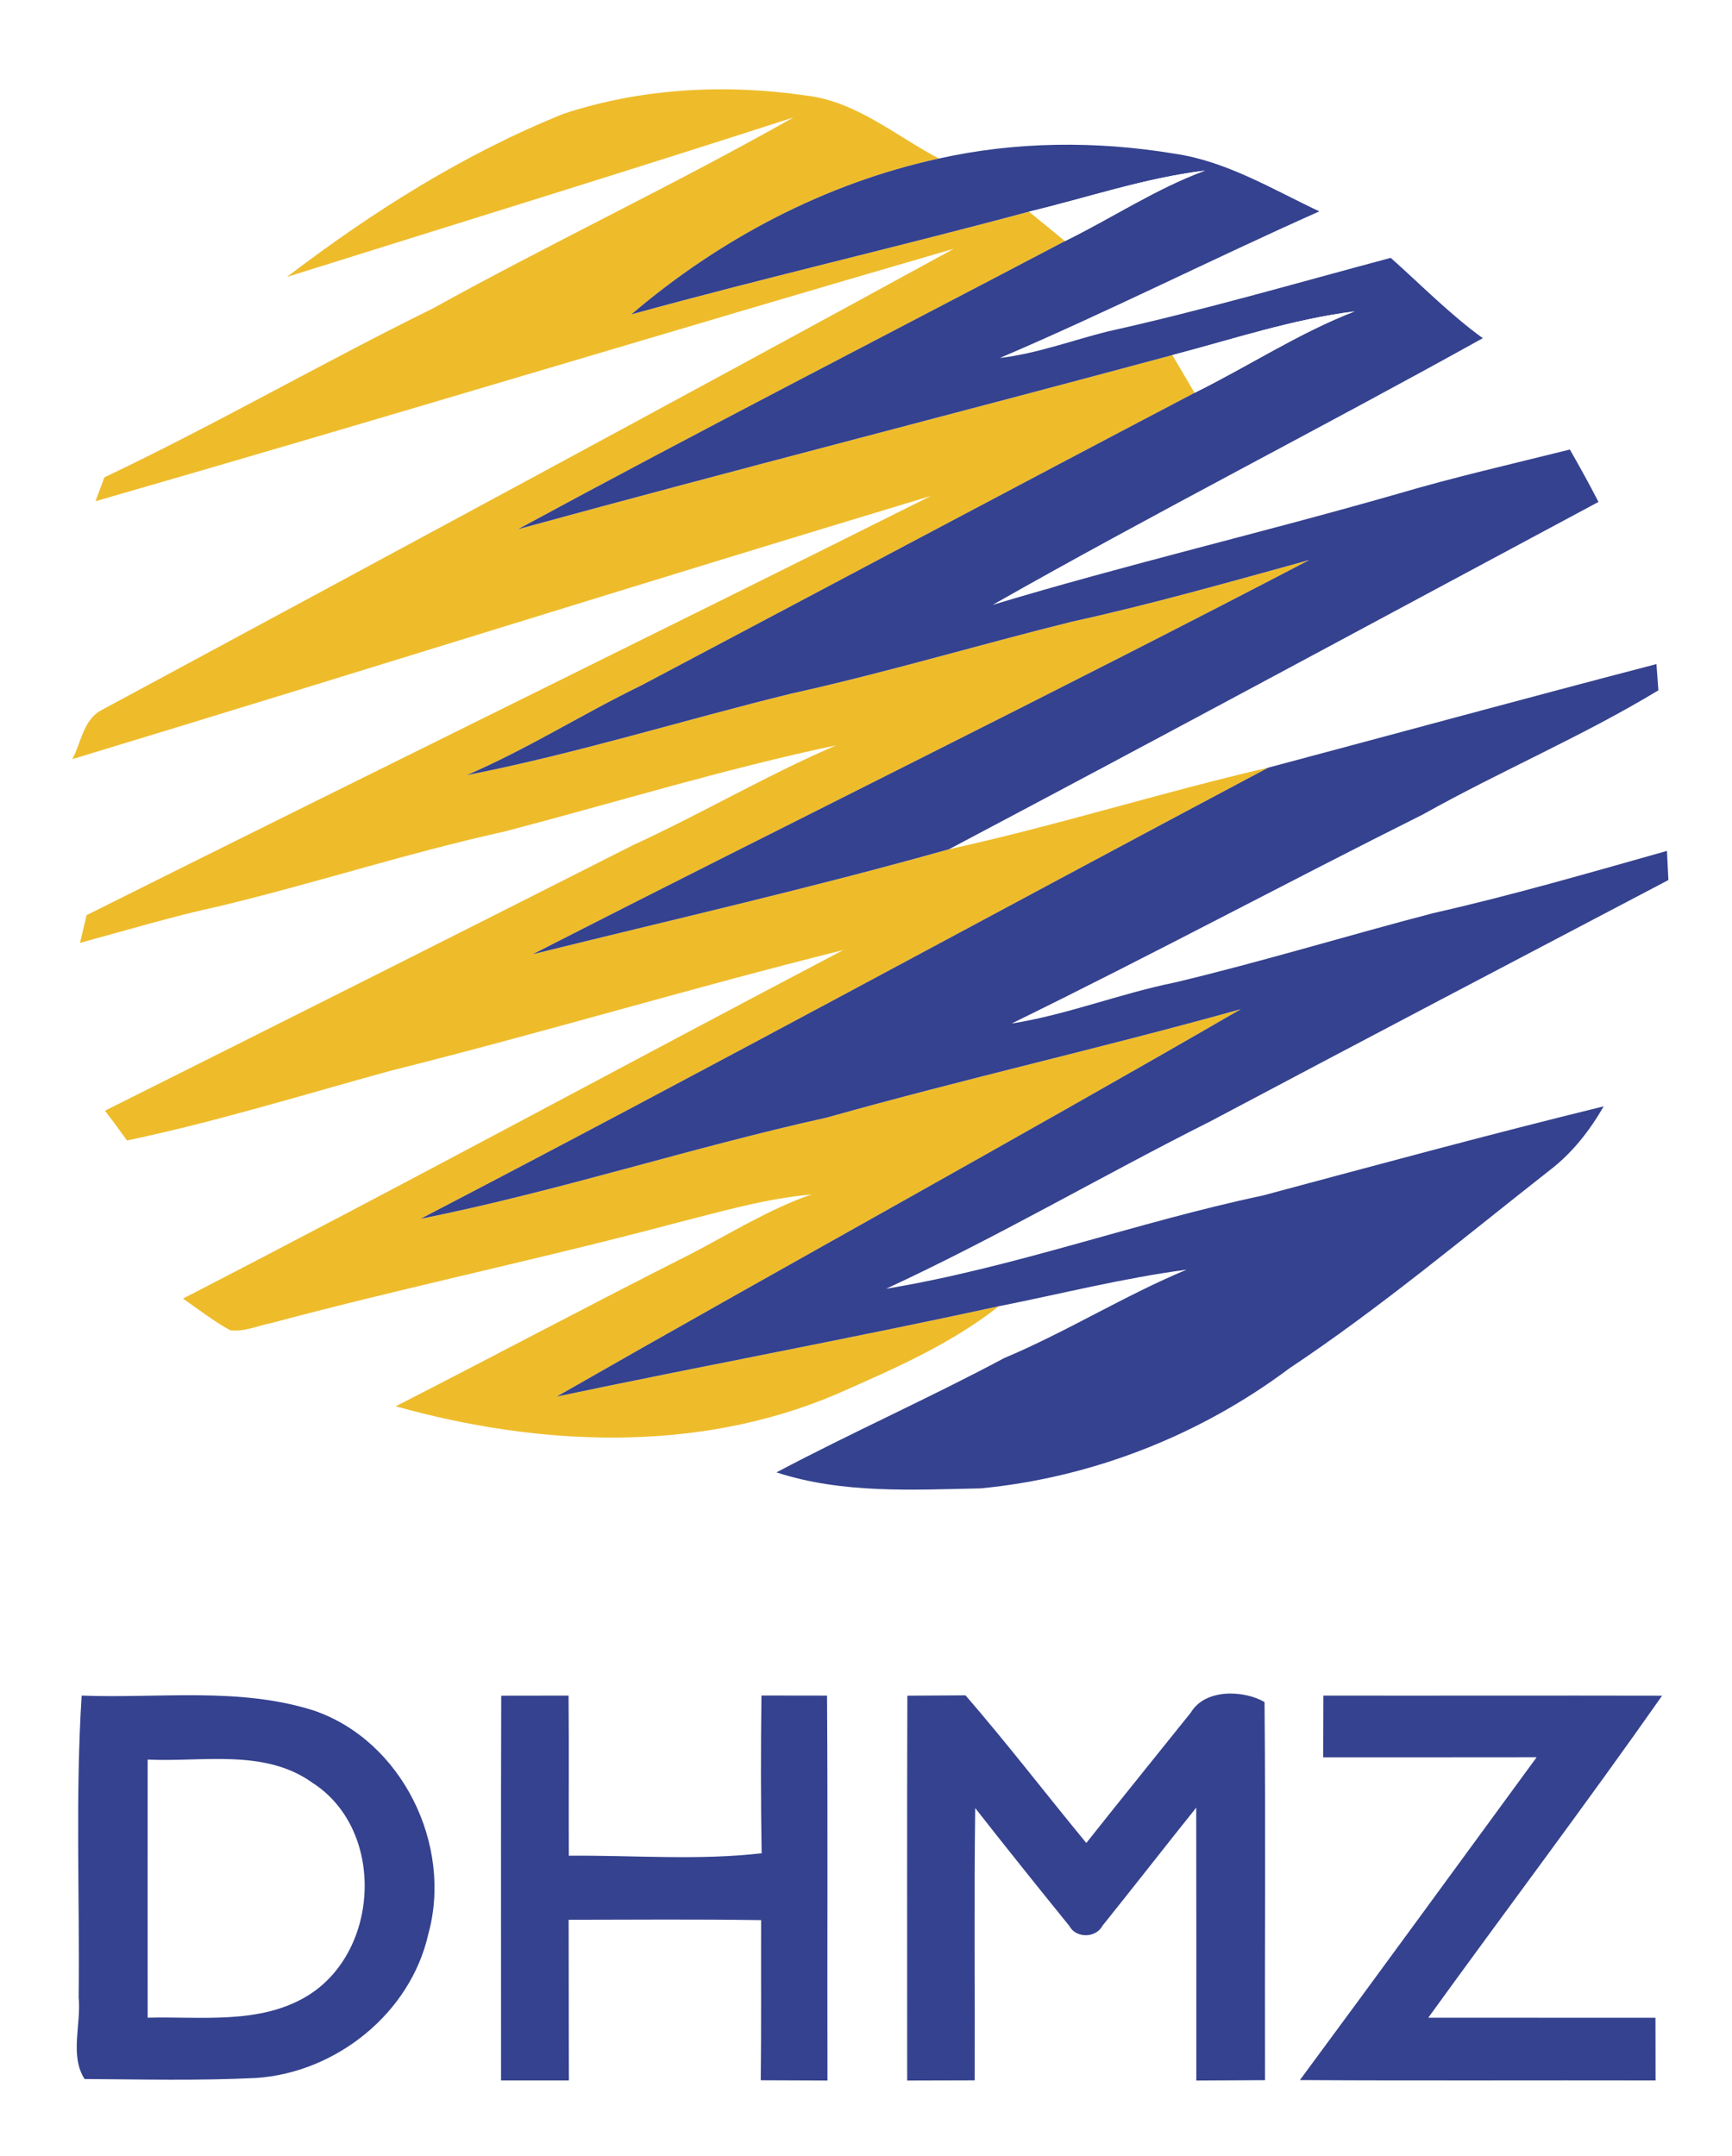
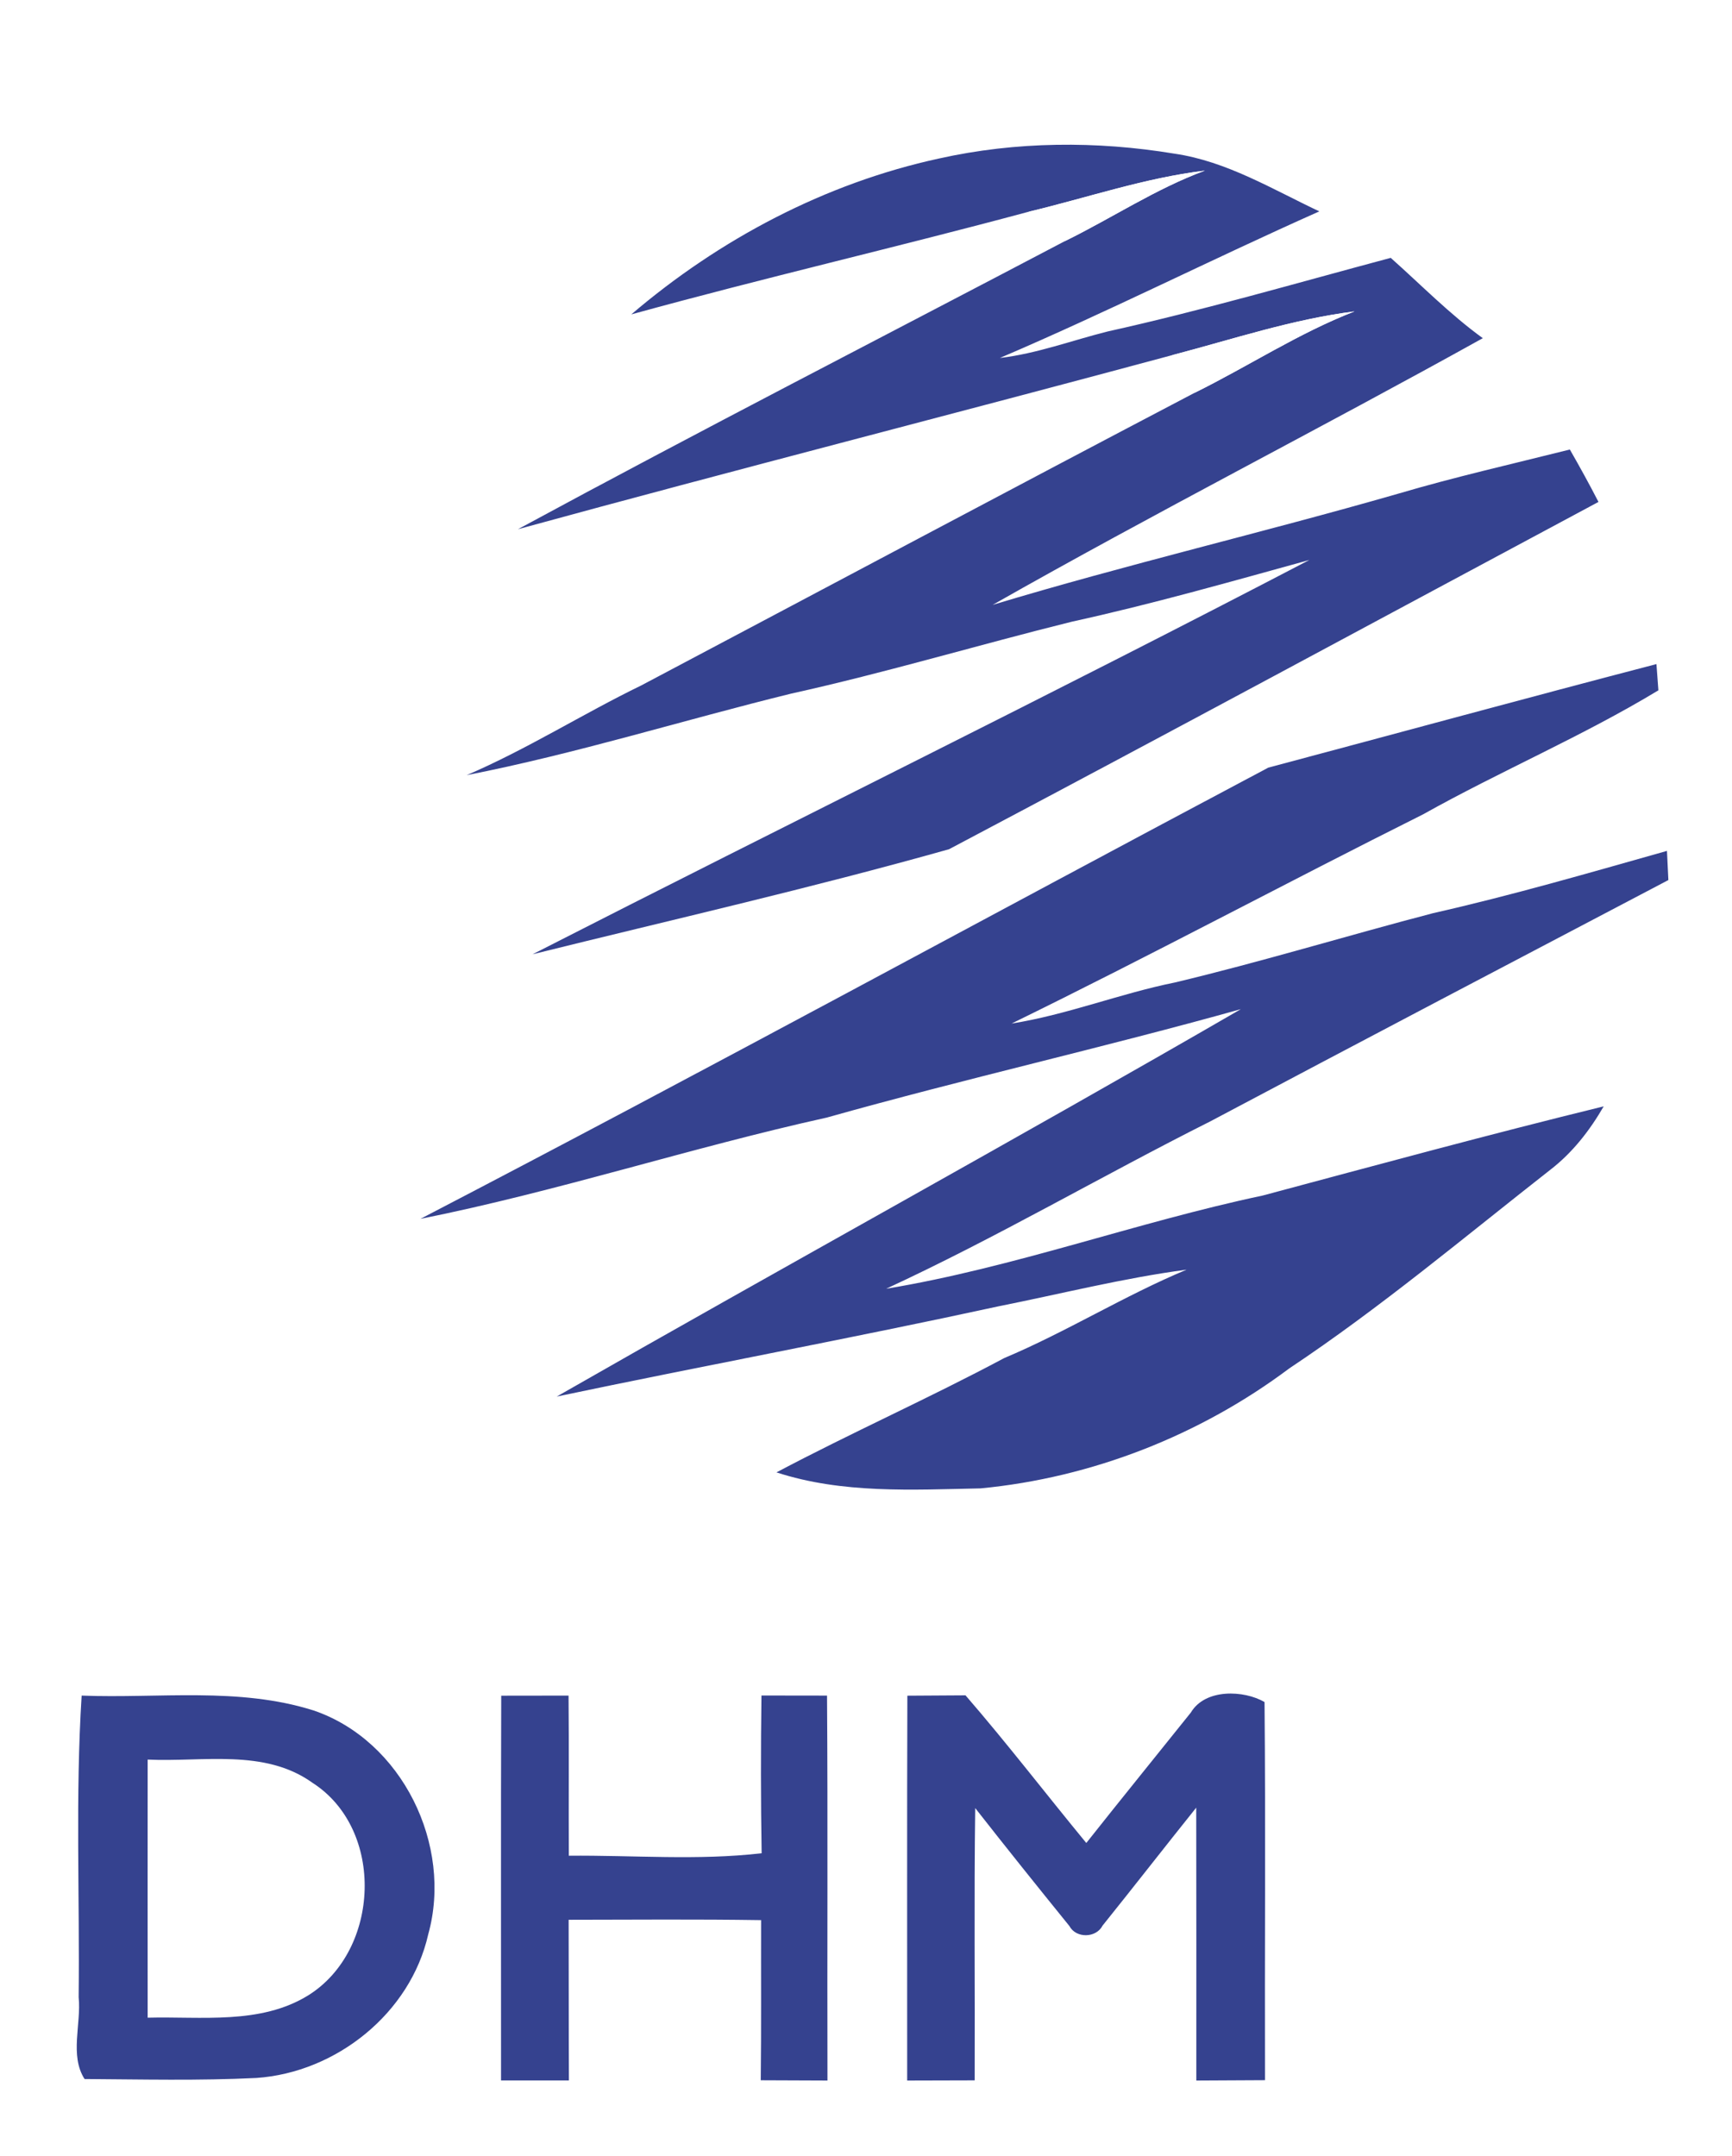
<svg xmlns="http://www.w3.org/2000/svg" width="196pt" height="244pt" viewBox="0 0 196 244" version="1.1">
  <path fill="#ffffff" d=" M 0.00 0.00 L 196.00 0.00 L 196.00 244.00 L 0.00 244.00 L 0.00 0.00 Z" />
-   <path fill="#eebc2b" d=" M 63.79 12.87 C 72.59 9.97 82.08 9.48 91.22 10.81 C 96.89 11.47 101.36 15.37 106.25 17.94 C 93.39 20.73 81.41 27.07 71.44 35.58 C 86.38 31.46 101.48 27.98 116.45 23.95 C 117.81 25.05 119.17 26.16 120.52 27.28 C 99.88 38.13 79.12 48.78 58.61 59.89 C 83.26 53.14 108.01 46.83 132.68 40.18 C 133.52 41.60 134.35 43.03 135.19 44.45 C 114.29 55.41 93.47 66.51 72.60 77.55 C 65.93 80.79 59.64 84.79 52.81 87.72 C 65.21 85.29 77.28 81.50 89.54 78.49 C 100.22 76.13 110.70 72.98 121.31 70.35 C 130.35 68.37 139.25 65.83 148.17 63.37 C 119.05 78.57 89.53 93.04 60.27 107.99 C 75.99 104.09 91.80 100.50 107.40 96.10 C 119.55 93.44 131.41 89.67 143.52 86.87 C 111.52 103.85 79.72 121.22 47.58 137.93 C 63.09 134.83 78.13 129.88 93.56 126.47 C 109.11 122.09 124.87 118.55 140.42 114.20 C 114.76 129.05 88.74 143.31 63.00 158.04 C 79.66 154.54 96.39 151.44 113.03 147.82 C 107.53 152.16 101.02 154.96 94.66 157.77 C 78.91 164.49 61.01 163.69 44.78 159.14 C 55.89 153.47 66.89 147.59 78.04 141.97 C 82.59 139.62 86.96 136.86 91.82 135.17 C 86.50 135.65 81.38 137.17 76.23 138.47 C 61.12 142.49 45.81 145.68 30.70 149.72 C 29.17 150.02 27.64 150.74 26.05 150.54 C 24.17 149.50 22.46 148.18 20.71 146.95 C 45.75 134.05 70.50 120.60 95.43 107.51 C 78.30 111.78 61.37 116.88 44.24 121.16 C 34.31 123.88 24.46 126.95 14.37 129.06 C 13.56 127.92 12.73 126.80 11.88 125.69 C 31.82 115.72 51.74 105.72 71.63 95.64 C 79.40 92.08 86.78 87.71 94.64 84.34 C 81.99 87.00 69.63 90.82 57.13 94.09 C 46.28 96.48 35.71 99.93 24.91 102.53 C 19.57 103.68 14.33 105.27 9.05 106.70 C 9.30 105.65 9.55 104.61 9.80 103.56 C 41.61 87.66 73.55 72.02 105.35 56.12 C 72.92 65.90 40.60 76.07 8.18 85.91 C 9.18 84.09 9.40 81.55 11.37 80.42 C 43.58 63.05 75.82 45.71 107.94 28.15 C 75.53 37.56 43.24 47.38 10.81 56.72 C 11.14 55.82 11.48 54.92 11.81 54.02 C 24.39 48.04 36.47 41.06 48.97 34.91 C 62.45 27.45 76.39 20.87 89.79 13.29 C 70.73 19.45 51.58 25.34 32.47 31.34 C 42.12 23.98 52.50 17.41 63.79 12.87 Z" />
  <path fill="#35428f" d=" M 106.25 17.94 C 114.98 15.99 124.10 15.93 132.91 17.39 C 138.82 18.25 143.99 21.42 149.30 23.92 C 137.19 29.31 125.35 35.30 113.15 40.51 C 117.33 40.02 121.28 38.53 125.35 37.51 C 136.12 35.12 146.72 32.03 157.38 29.18 C 160.82 32.24 164.06 35.56 167.80 38.27 C 149.40 48.50 130.64 58.05 112.33 68.45 C 127.51 63.87 142.95 60.26 158.18 55.88 C 164.61 53.98 171.15 52.50 177.65 50.87 C 178.77 52.82 179.86 54.80 180.89 56.80 C 156.40 69.91 131.96 83.12 107.40 96.10 C 91.80 100.50 75.99 104.09 60.27 107.99 C 89.53 93.04 119.05 78.57 148.17 63.37 C 139.25 65.83 130.35 68.37 121.31 70.35 C 110.70 72.98 100.22 76.13 89.54 78.49 C 77.28 81.50 65.21 85.29 52.81 87.72 C 59.64 84.79 65.93 80.79 72.60 77.55 C 93.47 66.51 114.29 55.41 135.19 44.45 C 141.26 41.45 146.95 37.70 153.28 35.24 C 146.25 36.13 139.51 38.39 132.68 40.18 C 108.01 46.83 83.26 53.14 58.61 59.89 C 79.12 48.78 99.88 38.13 120.52 27.28 C 125.83 24.68 130.78 21.36 136.35 19.31 C 129.56 20.13 123.07 22.37 116.45 23.95 C 101.48 27.98 86.38 31.46 71.44 35.58 C 81.41 27.07 93.39 20.73 106.25 17.94 Z" />
  <path fill="#ffffff" d=" M 116.45 23.95 C 123.07 22.37 129.56 20.13 136.35 19.31 C 130.78 21.36 125.83 24.68 120.52 27.28 C 119.17 26.16 117.81 25.05 116.45 23.95 Z" />
-   <path fill="#ffffff" d=" M 132.68 40.18 C 139.51 38.39 146.25 36.13 153.28 35.24 C 146.95 37.70 141.26 41.45 135.19 44.45 C 134.35 43.03 133.52 41.60 132.68 40.18 Z" />
+   <path fill="#ffffff" d=" M 132.68 40.18 C 139.51 38.39 146.25 36.13 153.28 35.24 C 146.95 37.70 141.26 41.45 135.19 44.45 Z" />
  <path fill="#35428f" d=" M 143.52 86.87 C 158.16 82.97 172.79 78.97 187.45 75.15 C 187.51 75.89 187.61 77.38 187.67 78.12 C 179.08 83.32 169.80 87.25 161.05 92.15 C 145.47 99.94 130.12 108.18 114.47 115.83 C 120.76 114.83 126.73 112.44 132.96 111.18 C 142.77 108.84 152.41 105.89 162.16 103.34 C 171.07 101.33 179.85 98.77 188.64 96.29 C 188.69 97.39 188.74 98.49 188.80 99.59 C 171.51 108.67 154.21 117.75 136.96 126.90 C 124.66 133.08 112.77 140.06 100.28 145.84 C 114.73 143.45 128.57 138.32 142.90 135.29 C 155.74 131.85 168.57 128.36 181.48 125.20 C 179.91 127.92 177.96 130.43 175.46 132.36 C 165.71 140.00 156.21 147.99 145.89 154.86 C 135.79 162.43 123.55 167.23 110.97 168.43 C 103.25 168.59 95.32 169.05 87.87 166.62 C 96.36 162.12 105.15 158.22 113.63 153.69 C 120.69 150.72 127.21 146.63 134.28 143.68 C 127.12 144.63 120.11 146.41 113.03 147.82 C 96.39 151.44 79.66 154.54 63.00 158.04 C 88.74 143.31 114.76 129.05 140.42 114.20 C 124.87 118.55 109.11 122.09 93.56 126.47 C 78.13 129.88 63.09 134.83 47.58 137.93 C 79.72 121.22 111.52 103.85 143.52 86.87 Z" />
  <path fill="#35428f" d=" M 9.24 191.88 C 17.97 192.22 27.00 190.88 35.48 193.56 C 45.51 196.97 51.27 208.81 48.46 218.90 C 46.44 227.83 38.05 234.53 29.01 235.15 C 22.54 235.47 16.05 235.31 9.57 235.27 C 7.86 232.61 9.21 229.03 8.90 226.01 C 9.03 214.64 8.52 203.25 9.24 191.88 Z" />
  <path fill="#35428f" d=" M 56.72 191.89 C 59.26 191.88 61.80 191.88 64.34 191.88 C 64.40 197.92 64.34 203.96 64.37 210.00 C 71.64 209.93 78.96 210.56 86.19 209.72 C 86.09 203.77 86.09 197.82 86.17 191.87 C 88.64 191.88 91.12 191.88 93.59 191.88 C 93.69 206.40 93.60 220.92 93.64 235.44 C 91.12 235.43 88.61 235.42 86.09 235.41 C 86.16 229.37 86.11 223.33 86.13 217.29 C 78.87 217.18 71.61 217.24 64.35 217.25 C 64.37 223.31 64.35 229.37 64.38 235.43 C 61.82 235.43 59.26 235.43 56.70 235.43 C 56.71 220.91 56.67 206.40 56.72 191.89 Z" />
  <path fill="#35428f" d=" M 102.68 191.89 C 104.87 191.88 107.07 191.87 109.26 191.85 C 113.97 197.29 118.35 203.00 122.93 208.56 C 126.84 203.62 130.82 198.72 134.76 193.80 C 136.39 191.06 140.78 191.26 143.10 192.61 C 143.23 206.87 143.11 221.14 143.15 235.40 C 140.56 235.42 137.97 235.43 135.38 235.44 C 135.38 225.15 135.39 214.85 135.37 204.56 C 131.82 208.99 128.33 213.48 124.77 217.91 C 124.04 219.33 121.77 219.37 121.02 217.96 C 117.43 213.53 113.87 209.09 110.36 204.61 C 110.22 214.88 110.34 225.15 110.30 235.42 C 107.75 235.42 105.20 235.43 102.66 235.44 C 102.67 220.92 102.63 206.41 102.68 191.89 Z" />
-   <path fill="#35428f" d=" M 149.76 191.88 C 162.54 191.90 175.31 191.86 188.09 191.89 C 179.47 204.18 170.42 216.17 161.63 228.33 C 170.20 228.34 178.77 228.33 187.34 228.34 C 187.34 230.70 187.34 233.06 187.35 235.43 C 173.93 235.40 160.52 235.47 147.10 235.39 C 156.08 223.25 164.96 211.04 173.89 198.86 C 165.84 198.88 157.79 198.86 149.74 198.87 C 149.74 196.54 149.75 194.21 149.76 191.88 Z" />
  <path fill="#ffffff" d=" M 16.71 199.12 C 22.93 199.42 29.91 197.85 35.35 201.74 C 43.58 207.01 43.04 220.69 34.90 225.79 C 29.48 229.15 22.78 228.17 16.71 228.33 C 16.70 218.59 16.71 208.86 16.71 199.12 Z" />
</svg>